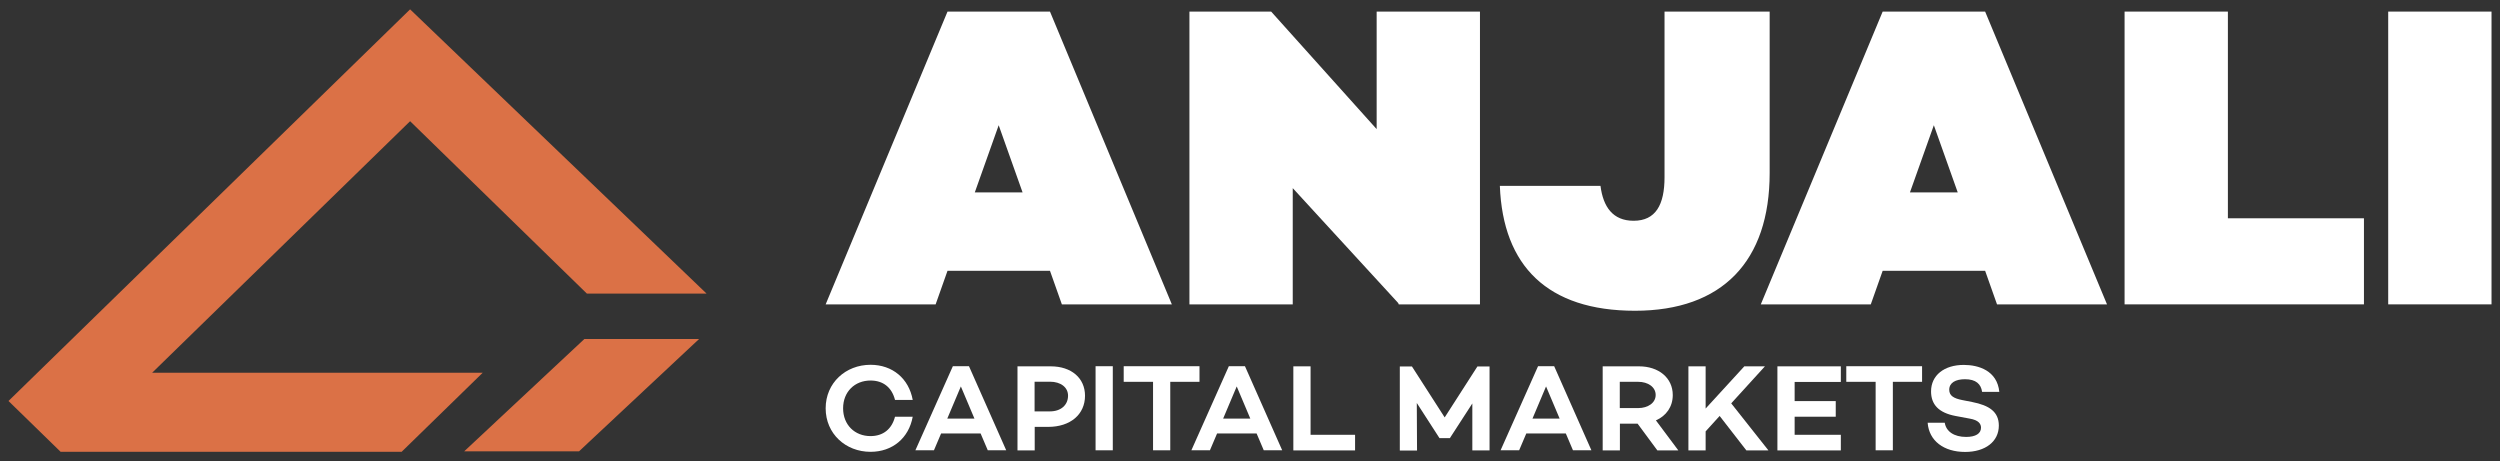
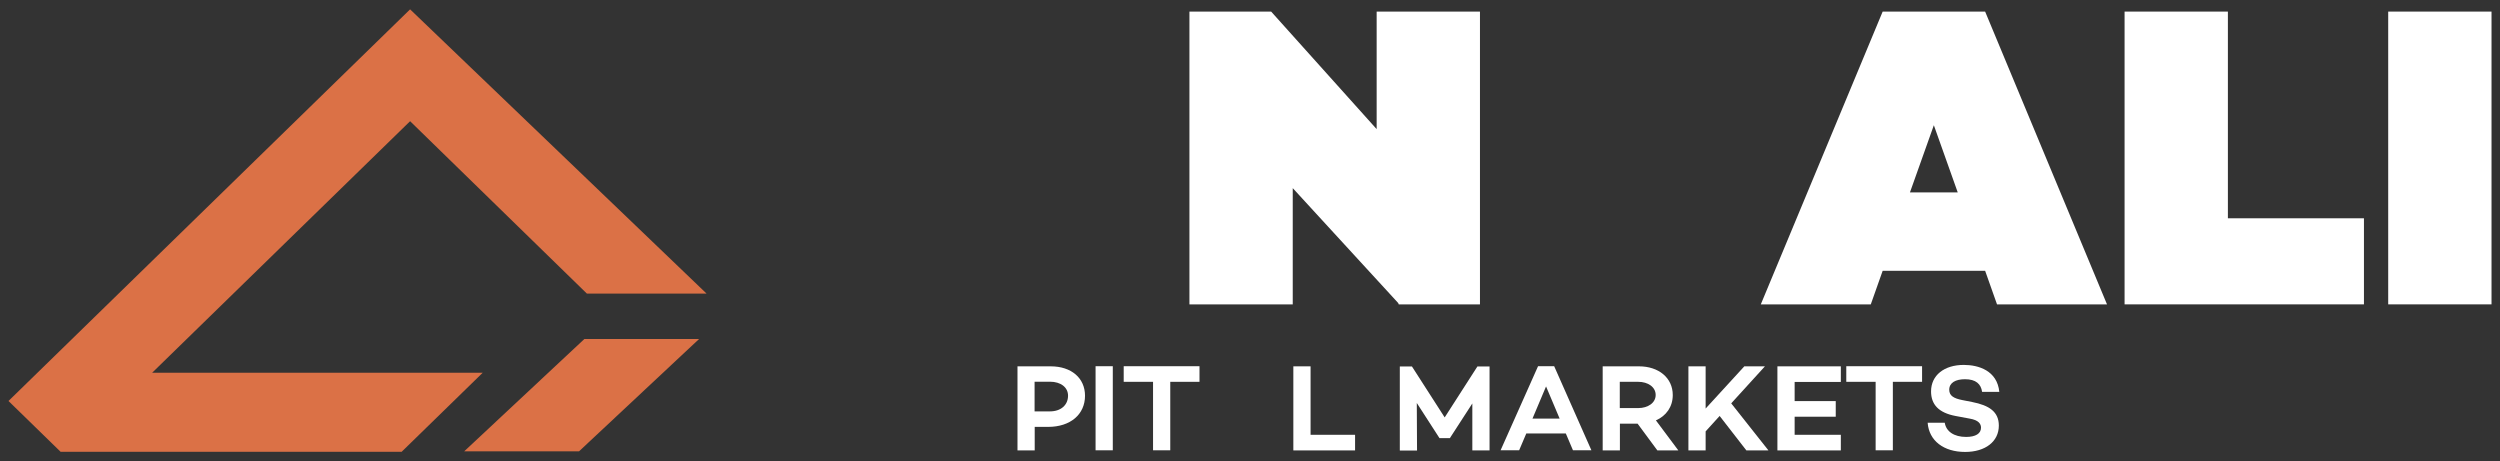
<svg xmlns="http://www.w3.org/2000/svg" width="206" height="38" viewBox="0 0 206 38" fill="none">
  <rect x="0" y="0" width="206" height="38" fill="#333333" stroke="none" />
  <g clip-path="url(#clip0_10003_72)">
    <path d="M12.539 30.712L33.792 9.987L48.36 24.193H58.222L33.792 0.77L0.699 33.041L4.996 37.23H33.093L39.777 30.712H12.539Z" fill="#DB7146" />
    <path d="M38.248 37.191H47.71L57.602 27.935H48.15L38.248 37.191Z" fill="#DB7146" />
-     <path d="M86.518 22.313H78.075L77.096 25.08H68.034L78.075 0.955H86.518L96.56 25.08H87.498L86.518 22.313ZM84.26 15.853L82.292 10.318L80.324 15.853H84.25H84.26Z" fill="white" />
    <path d="M121.949 0.955V25.08H115.255L115.215 24.973L106.522 15.502V25.08H98.009V0.955H104.743L113.436 10.64V0.955H121.949Z" fill="white" />
-     <path d="M145.82 14.255C145.82 21.524 141.923 25.606 134.719 25.606C127.515 25.606 123.838 21.913 123.588 15.317H131.881C132.101 17.051 132.9 18.191 134.609 18.191C136.427 18.191 137.157 16.876 137.157 14.606V0.955H145.82V14.255Z" fill="white" />
    <path d="M163.575 22.313H155.132L154.153 25.08H145.09L155.132 0.955H163.575L173.617 25.08H164.554L163.575 22.313ZM161.317 15.853L159.349 10.318L157.38 15.853H161.307H161.317Z" fill="white" />
    <path d="M194.789 17.987V25.08H175.065V0.955H183.578V17.987H194.779H194.789Z" fill="white" />
    <path d="M205.301 0.955V25.08H196.788V0.955H205.301Z" fill="white" />
-     <path d="M73.749 34.337H75.208C74.888 36.1 73.539 37.23 71.731 37.23C69.682 37.23 68.034 35.74 68.034 33.645C68.034 31.55 69.682 30.059 71.731 30.059C73.539 30.059 74.888 31.189 75.208 32.953H73.749C73.489 31.93 72.78 31.355 71.731 31.355C70.432 31.355 69.472 32.281 69.472 33.645C69.472 35.009 70.432 35.934 71.731 35.934C72.78 35.934 73.489 35.35 73.749 34.337Z" fill="white" />
-     <path d="M80.813 35.72H77.546L76.957 37.104H75.428L78.515 30.176H79.844L82.912 37.104H81.393L80.803 35.72H80.813ZM80.294 34.492L79.175 31.842L78.056 34.492H80.294Z" fill="white" />
    <path d="M89.406 32.602C89.406 34.151 88.197 35.175 86.369 35.175H85.26V37.114H83.841V30.186H86.579C88.277 30.186 89.406 31.15 89.406 32.612V32.602ZM88.007 32.602C88.007 31.92 87.408 31.453 86.519 31.453H85.25V33.898H86.519C87.408 33.898 88.007 33.382 88.007 32.602Z" fill="white" />
    <path d="M91.694 30.176V37.104H90.275V30.176H91.694Z" fill="white" />
    <path d="M98.848 31.462H96.43V37.104H95.011V31.462H92.593V30.176H98.838V31.462H98.848Z" fill="white" />
-     <path d="M103.555 35.72H100.287L99.698 37.104H98.169L101.256 30.176H102.585L105.653 37.104H104.134L103.545 35.72H103.555ZM103.025 34.492L101.906 31.842L100.787 34.492H103.025Z" fill="white" />
    <path d="M111.658 35.827V37.114H106.572V30.186H107.991V35.827H111.658Z" fill="white" />
    <path d="M122.739 37.114H121.32V33.245L119.471 36.1H118.612L116.744 33.206L116.764 37.123H115.345V30.196H116.344L119.042 34.395L121.739 30.196H122.739V37.123V37.114Z" fill="white" />
    <path d="M129.034 35.72H125.766L125.177 37.104H123.648L126.735 30.176H128.064L131.132 37.104H129.613L129.024 35.72H129.034ZM128.514 34.492L127.395 31.842L126.276 34.492H128.514Z" fill="white" />
    <path d="M134.939 34.911H133.48V37.114H132.061V30.186H135.059C136.657 30.186 137.836 31.121 137.836 32.553C137.836 33.518 137.297 34.268 136.447 34.639L138.296 37.114H136.567L134.939 34.911ZM133.47 33.625H134.999C135.778 33.625 136.427 33.206 136.427 32.544C136.427 31.881 135.778 31.462 134.999 31.462H133.47V33.625Z" fill="white" />
    <path d="M141.703 34.268L140.544 35.545V37.114H139.125V30.186H140.544V33.664L143.731 30.186H145.43L142.652 33.236L145.72 37.114H143.901L141.693 34.268H141.703Z" fill="white" />
    <path d="M147.878 31.462V33.05H151.265V34.337H147.878V35.827H151.685V37.114H146.459V30.186H151.685V31.472H147.878V31.462Z" fill="white" />
    <path d="M158.389 31.462H155.971V37.104H154.552V31.462H152.134V30.176H158.379V31.462H158.389Z" fill="white" />
    <path d="M164.734 32.29H163.325C163.235 31.647 162.816 31.248 161.916 31.248C161.137 31.248 160.617 31.54 160.617 32.115C160.617 32.612 160.997 32.826 161.677 32.963L162.516 33.128C163.905 33.401 164.704 33.927 164.704 35.067C164.704 36.383 163.595 37.24 161.926 37.24C160.168 37.24 158.949 36.324 158.839 34.834H160.248C160.358 35.554 161.017 36.003 162.006 36.003C162.786 36.003 163.235 35.73 163.235 35.243C163.235 34.941 163.055 34.619 162.296 34.492L161.147 34.278C159.738 34.015 159.119 33.323 159.119 32.251C159.119 30.926 160.198 30.069 161.816 30.069C163.015 30.069 164.574 30.527 164.744 32.3L164.734 32.29Z" fill="white" />
  </g>
  <defs>
    <clipPath id="clip0_10003_72">
      <rect width="206" height="38" fill="white" />
    </clipPath>
  </defs>
</svg>